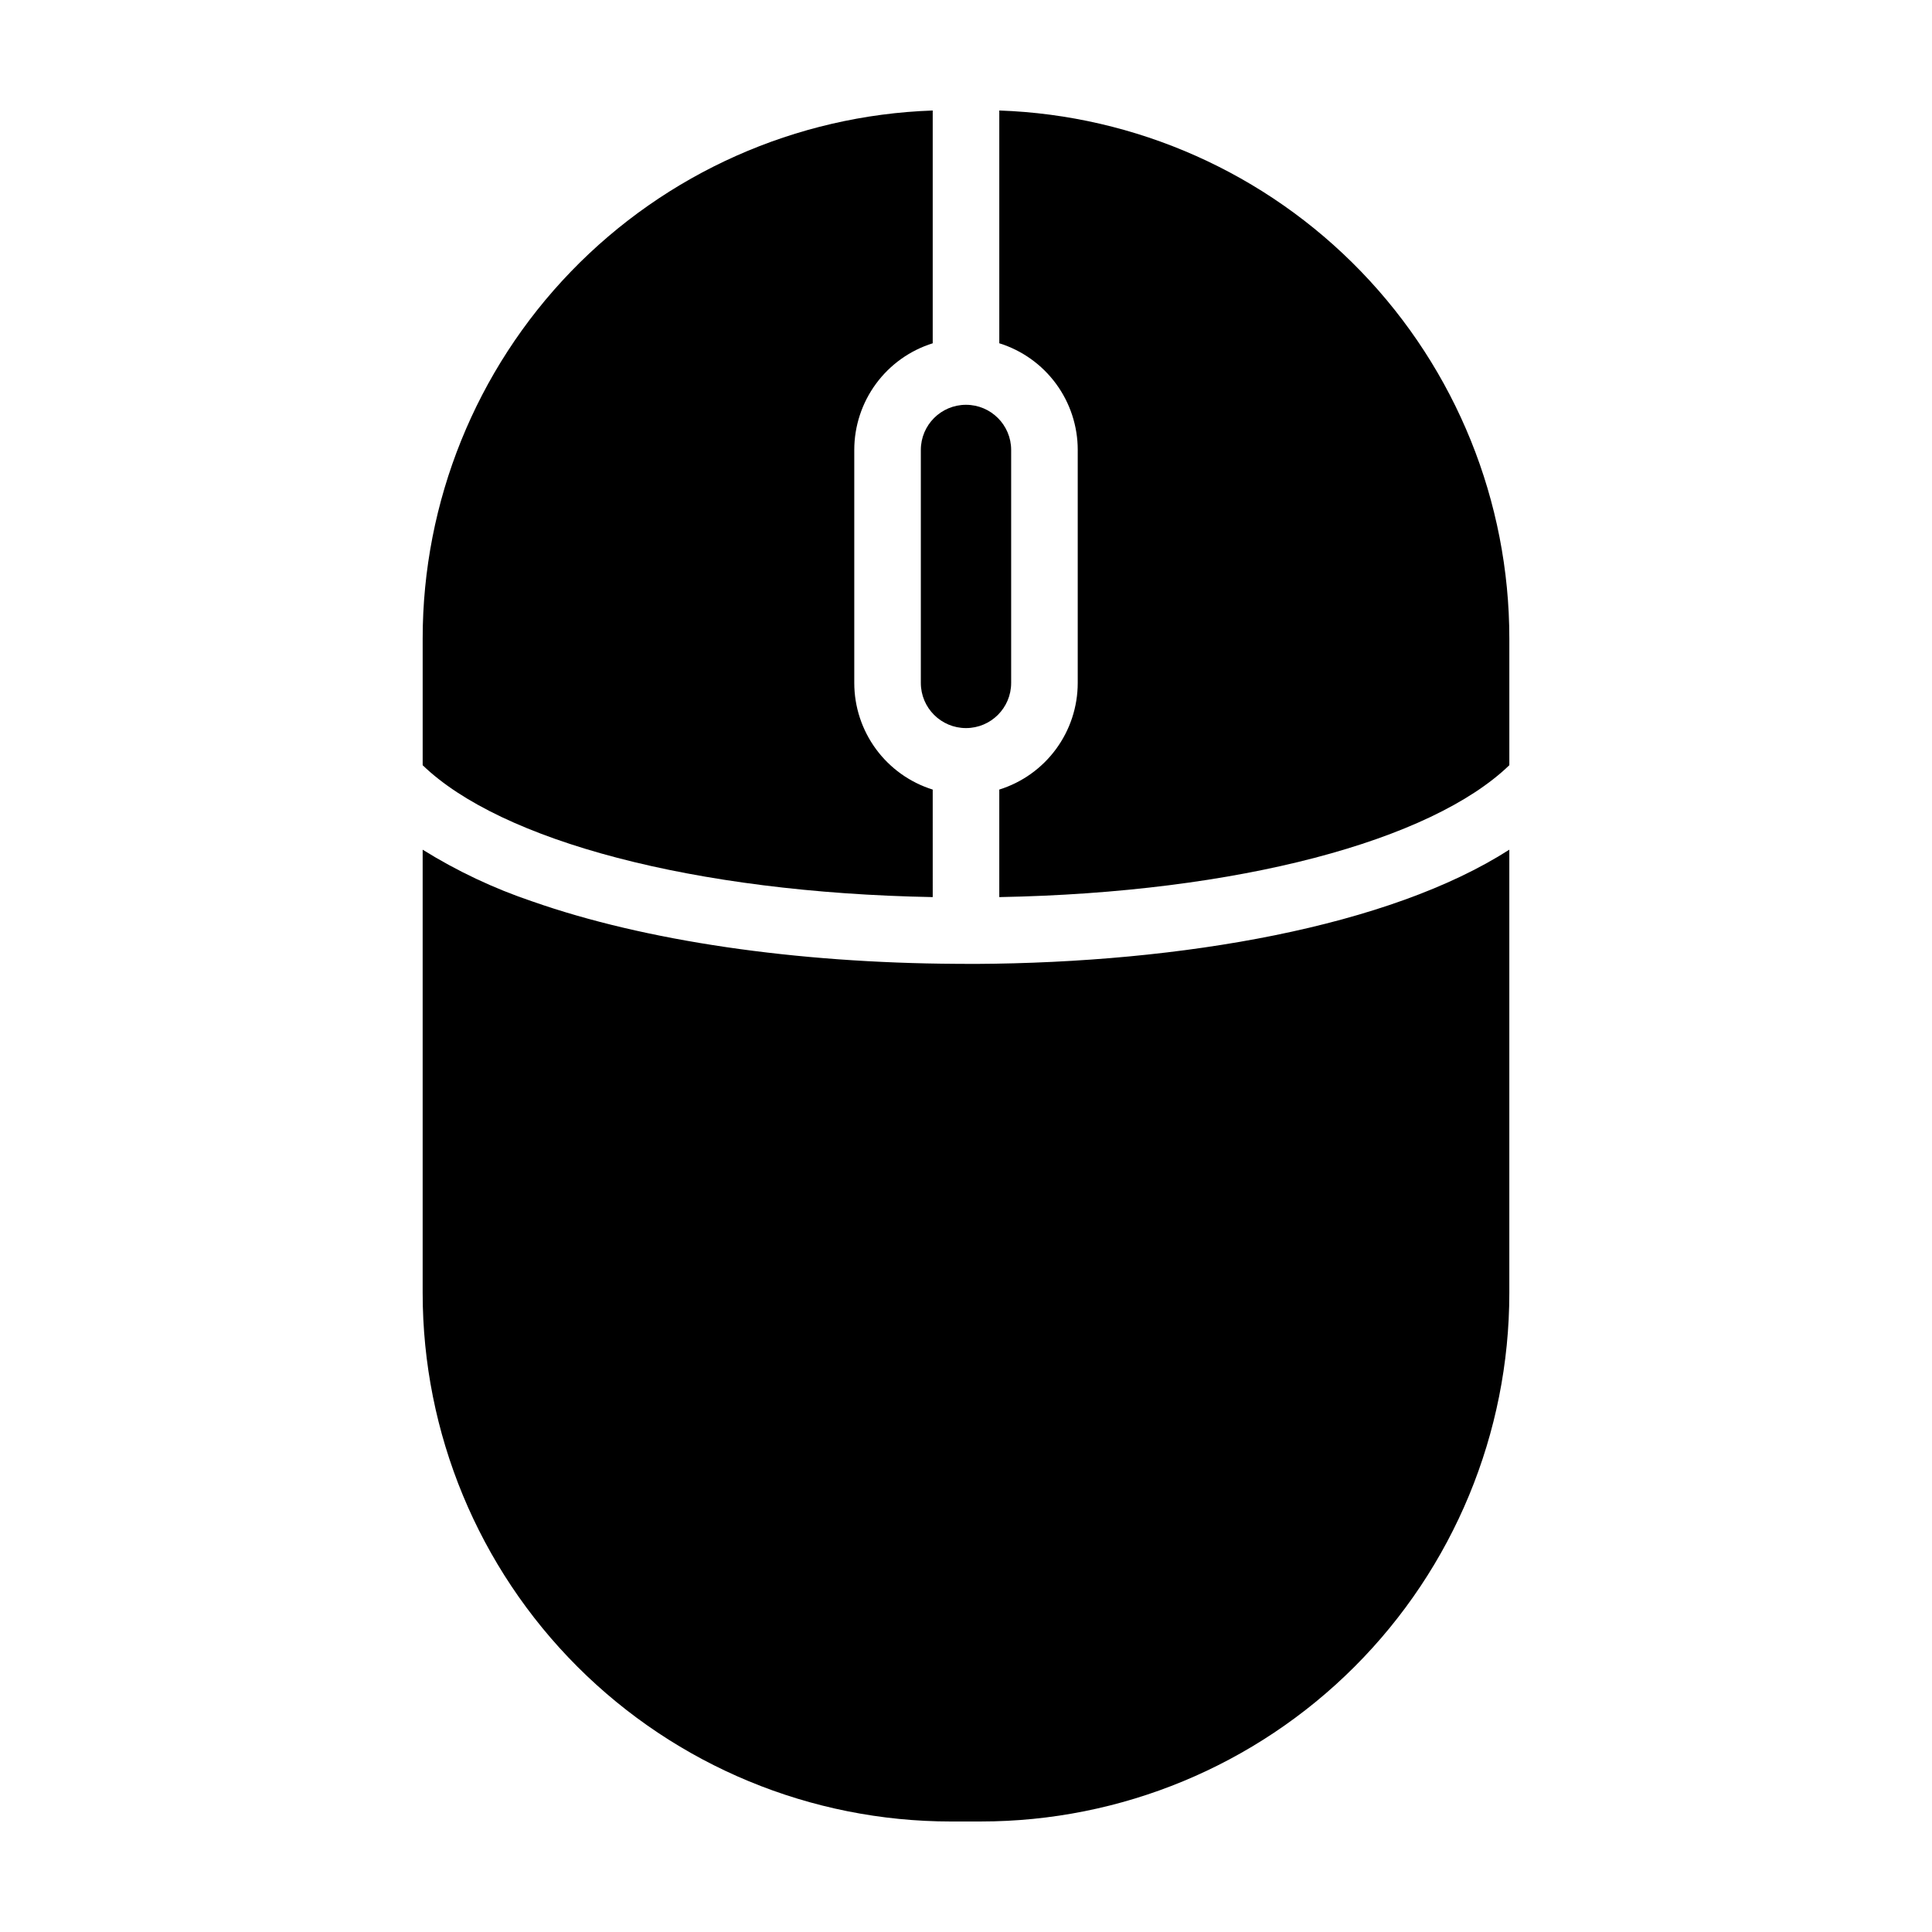
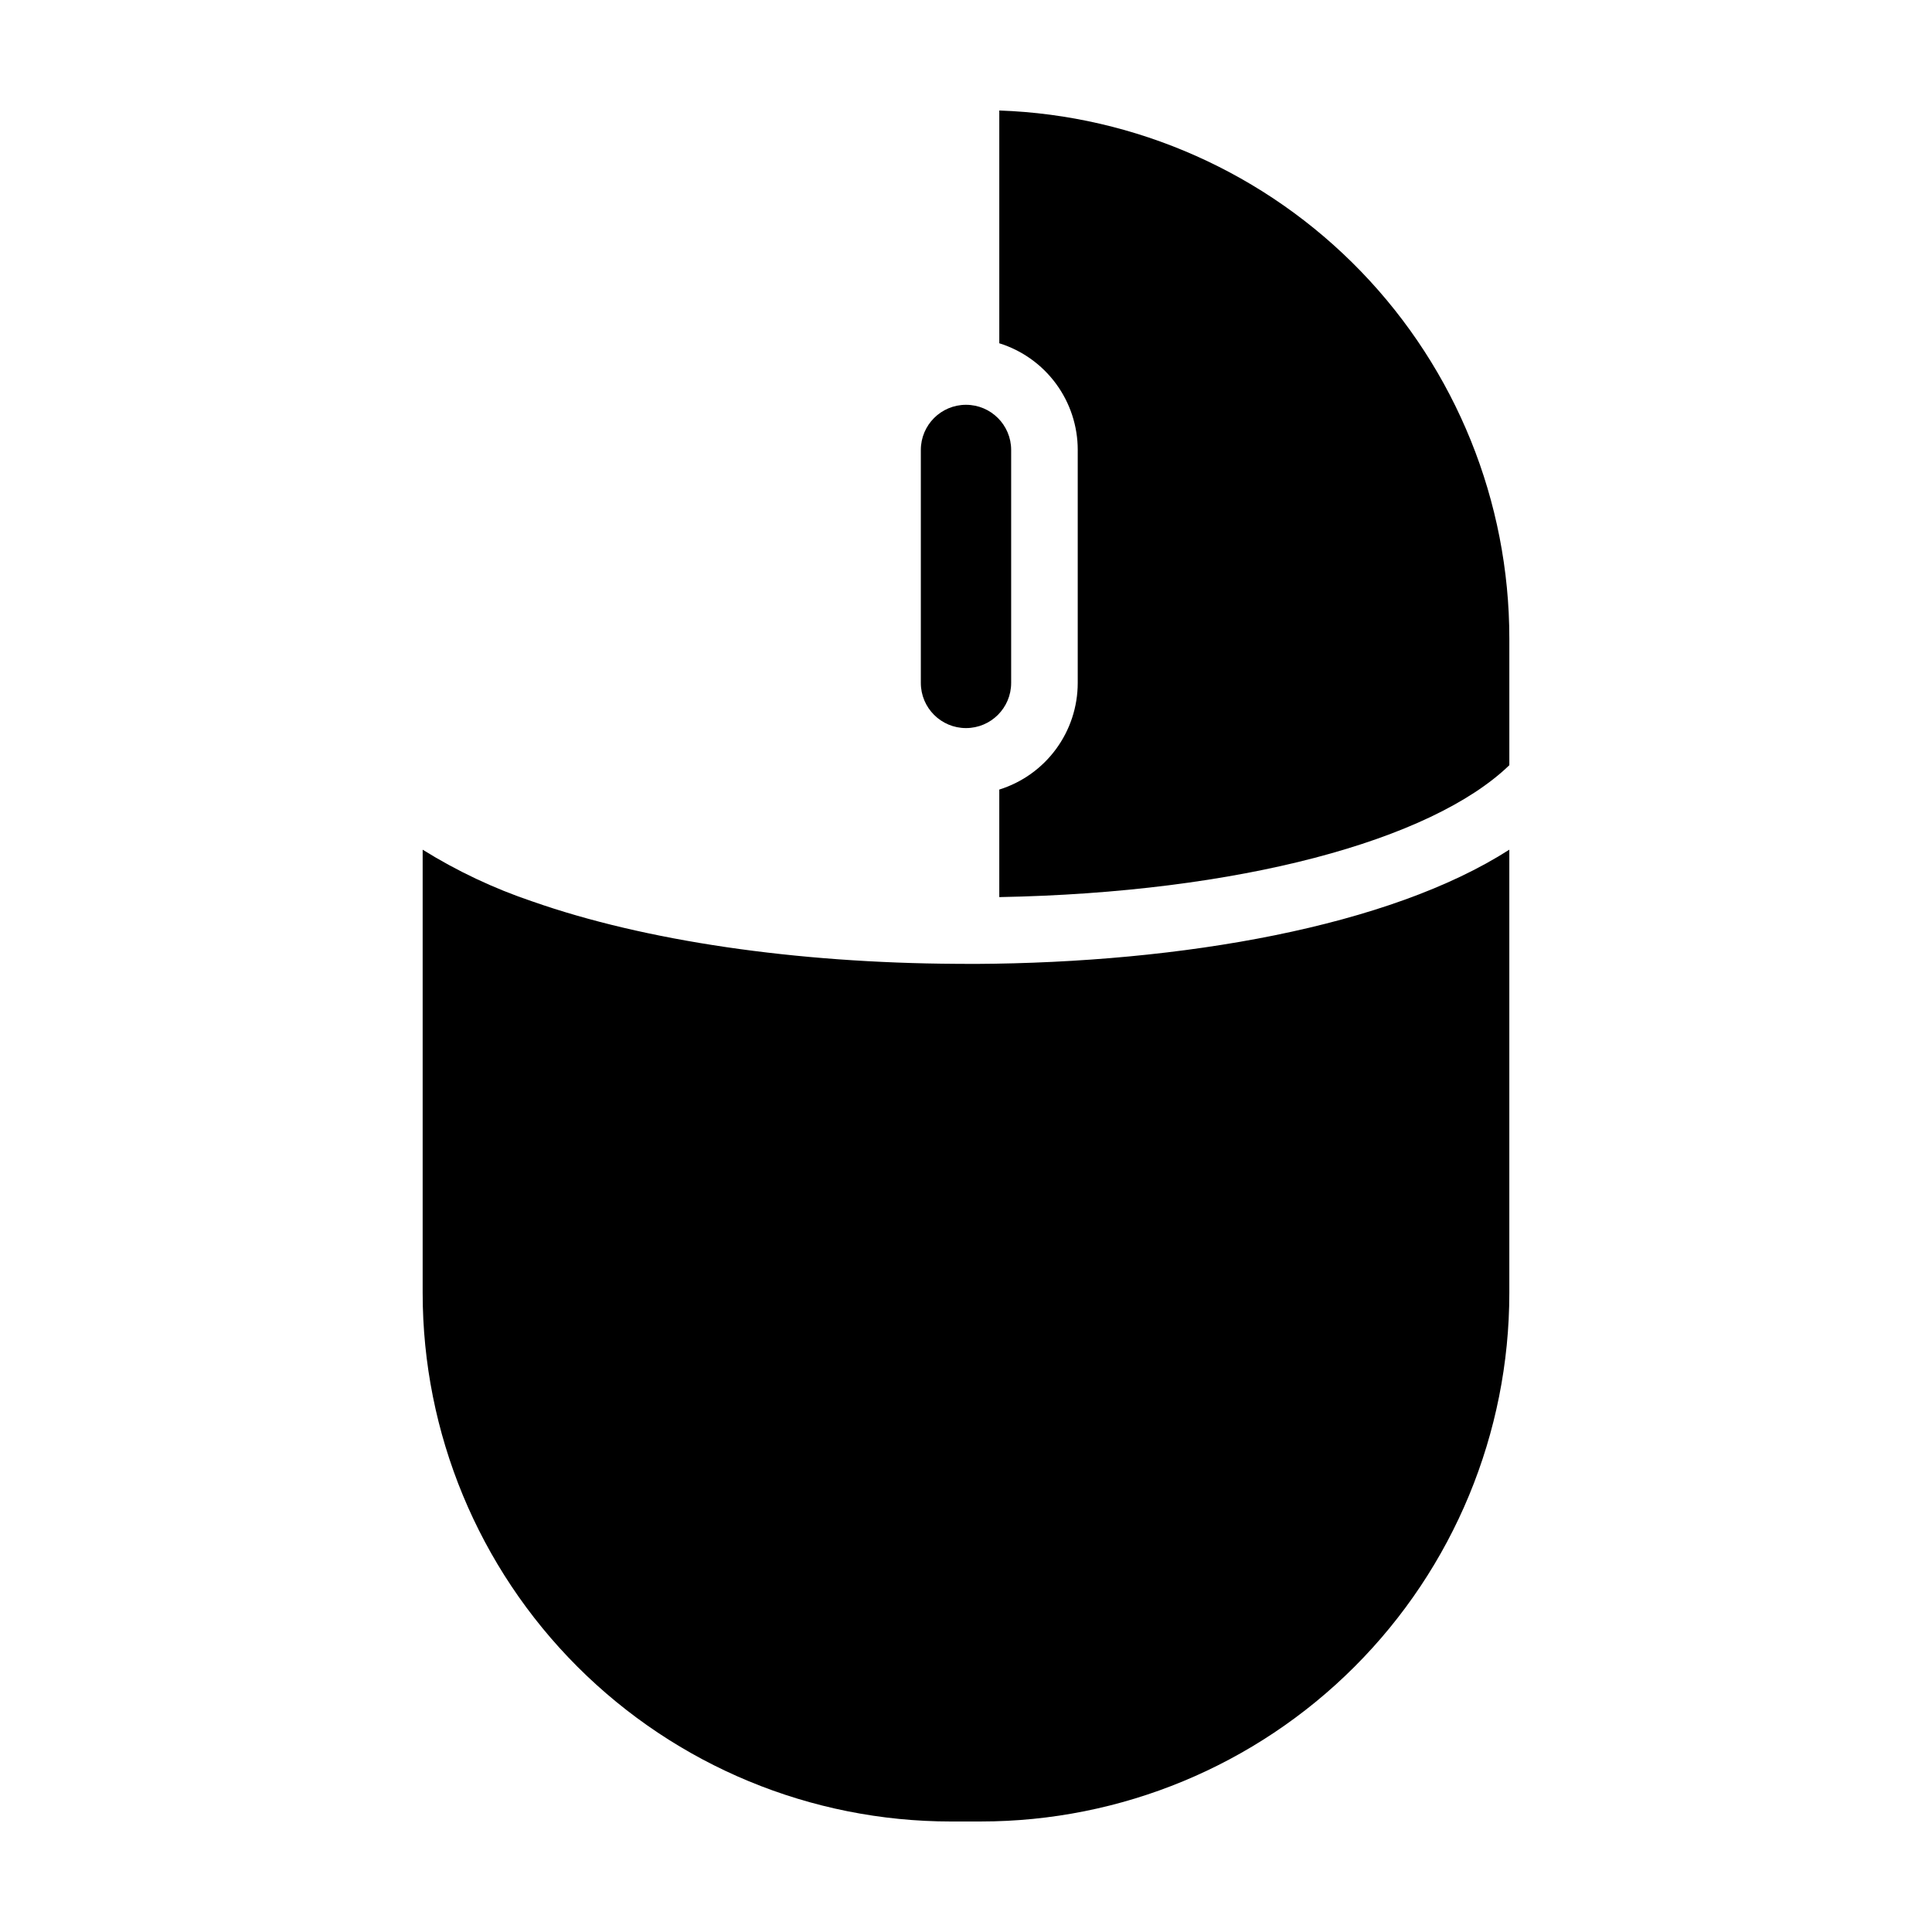
<svg xmlns="http://www.w3.org/2000/svg" fill="#000000" width="800px" height="800px" version="1.1" viewBox="144 144 512 512">
  <g>
    <path d="m388.03 324.98c0 6.609 5.359 11.969 11.969 11.969s11.969-5.359 11.969-11.969v-61.734c0-6.609-5.359-11.969-11.969-11.969s-11.969 5.359-11.969 11.969z" />
    <path d="m429.61 263.24v61.734c0 6.309-2.016 12.457-5.758 17.543-3.738 5.086-9.004 8.844-15.031 10.727v28.496c63.504-1.172 114.46-14.957 135.17-34.953v-33.582c-0.004-36.293-14.098-71.164-39.312-97.27-25.215-26.102-59.582-41.395-95.855-42.652v61.688c6.027 1.879 11.293 5.637 15.031 10.723 3.742 5.086 5.758 11.234 5.758 17.547z" />
    <path d="m396.06 626.71h7.879c37.145 0 72.766-14.754 99.027-41.016 26.266-26.266 41.02-61.887 41.02-99.031v-117.49c-31.777 20.375-86.621 29.992-141.52 30.273l-5.004-0.023c-42.664-0.223-82.484-6.047-112.34-16.52l0.004 0.004c-10.207-3.434-19.977-8.043-29.117-13.73v117.49c0 37.145 14.754 72.766 41.02 99.031 26.266 26.262 61.887 41.016 99.027 41.016z" />
-     <path d="m391.18 353.25c-6.023-1.883-11.293-5.641-15.031-10.727-3.738-5.086-5.758-11.23-5.758-17.543v-61.734c0-6.312 2.019-12.461 5.758-17.547 3.738-5.086 9.008-8.844 15.031-10.723v-61.688c-36.27 1.258-70.637 16.551-95.852 42.652-25.219 26.105-39.312 60.977-39.316 97.27v33.582c20.707 19.992 71.664 33.777 135.17 34.949z" />
  </g>
</svg>